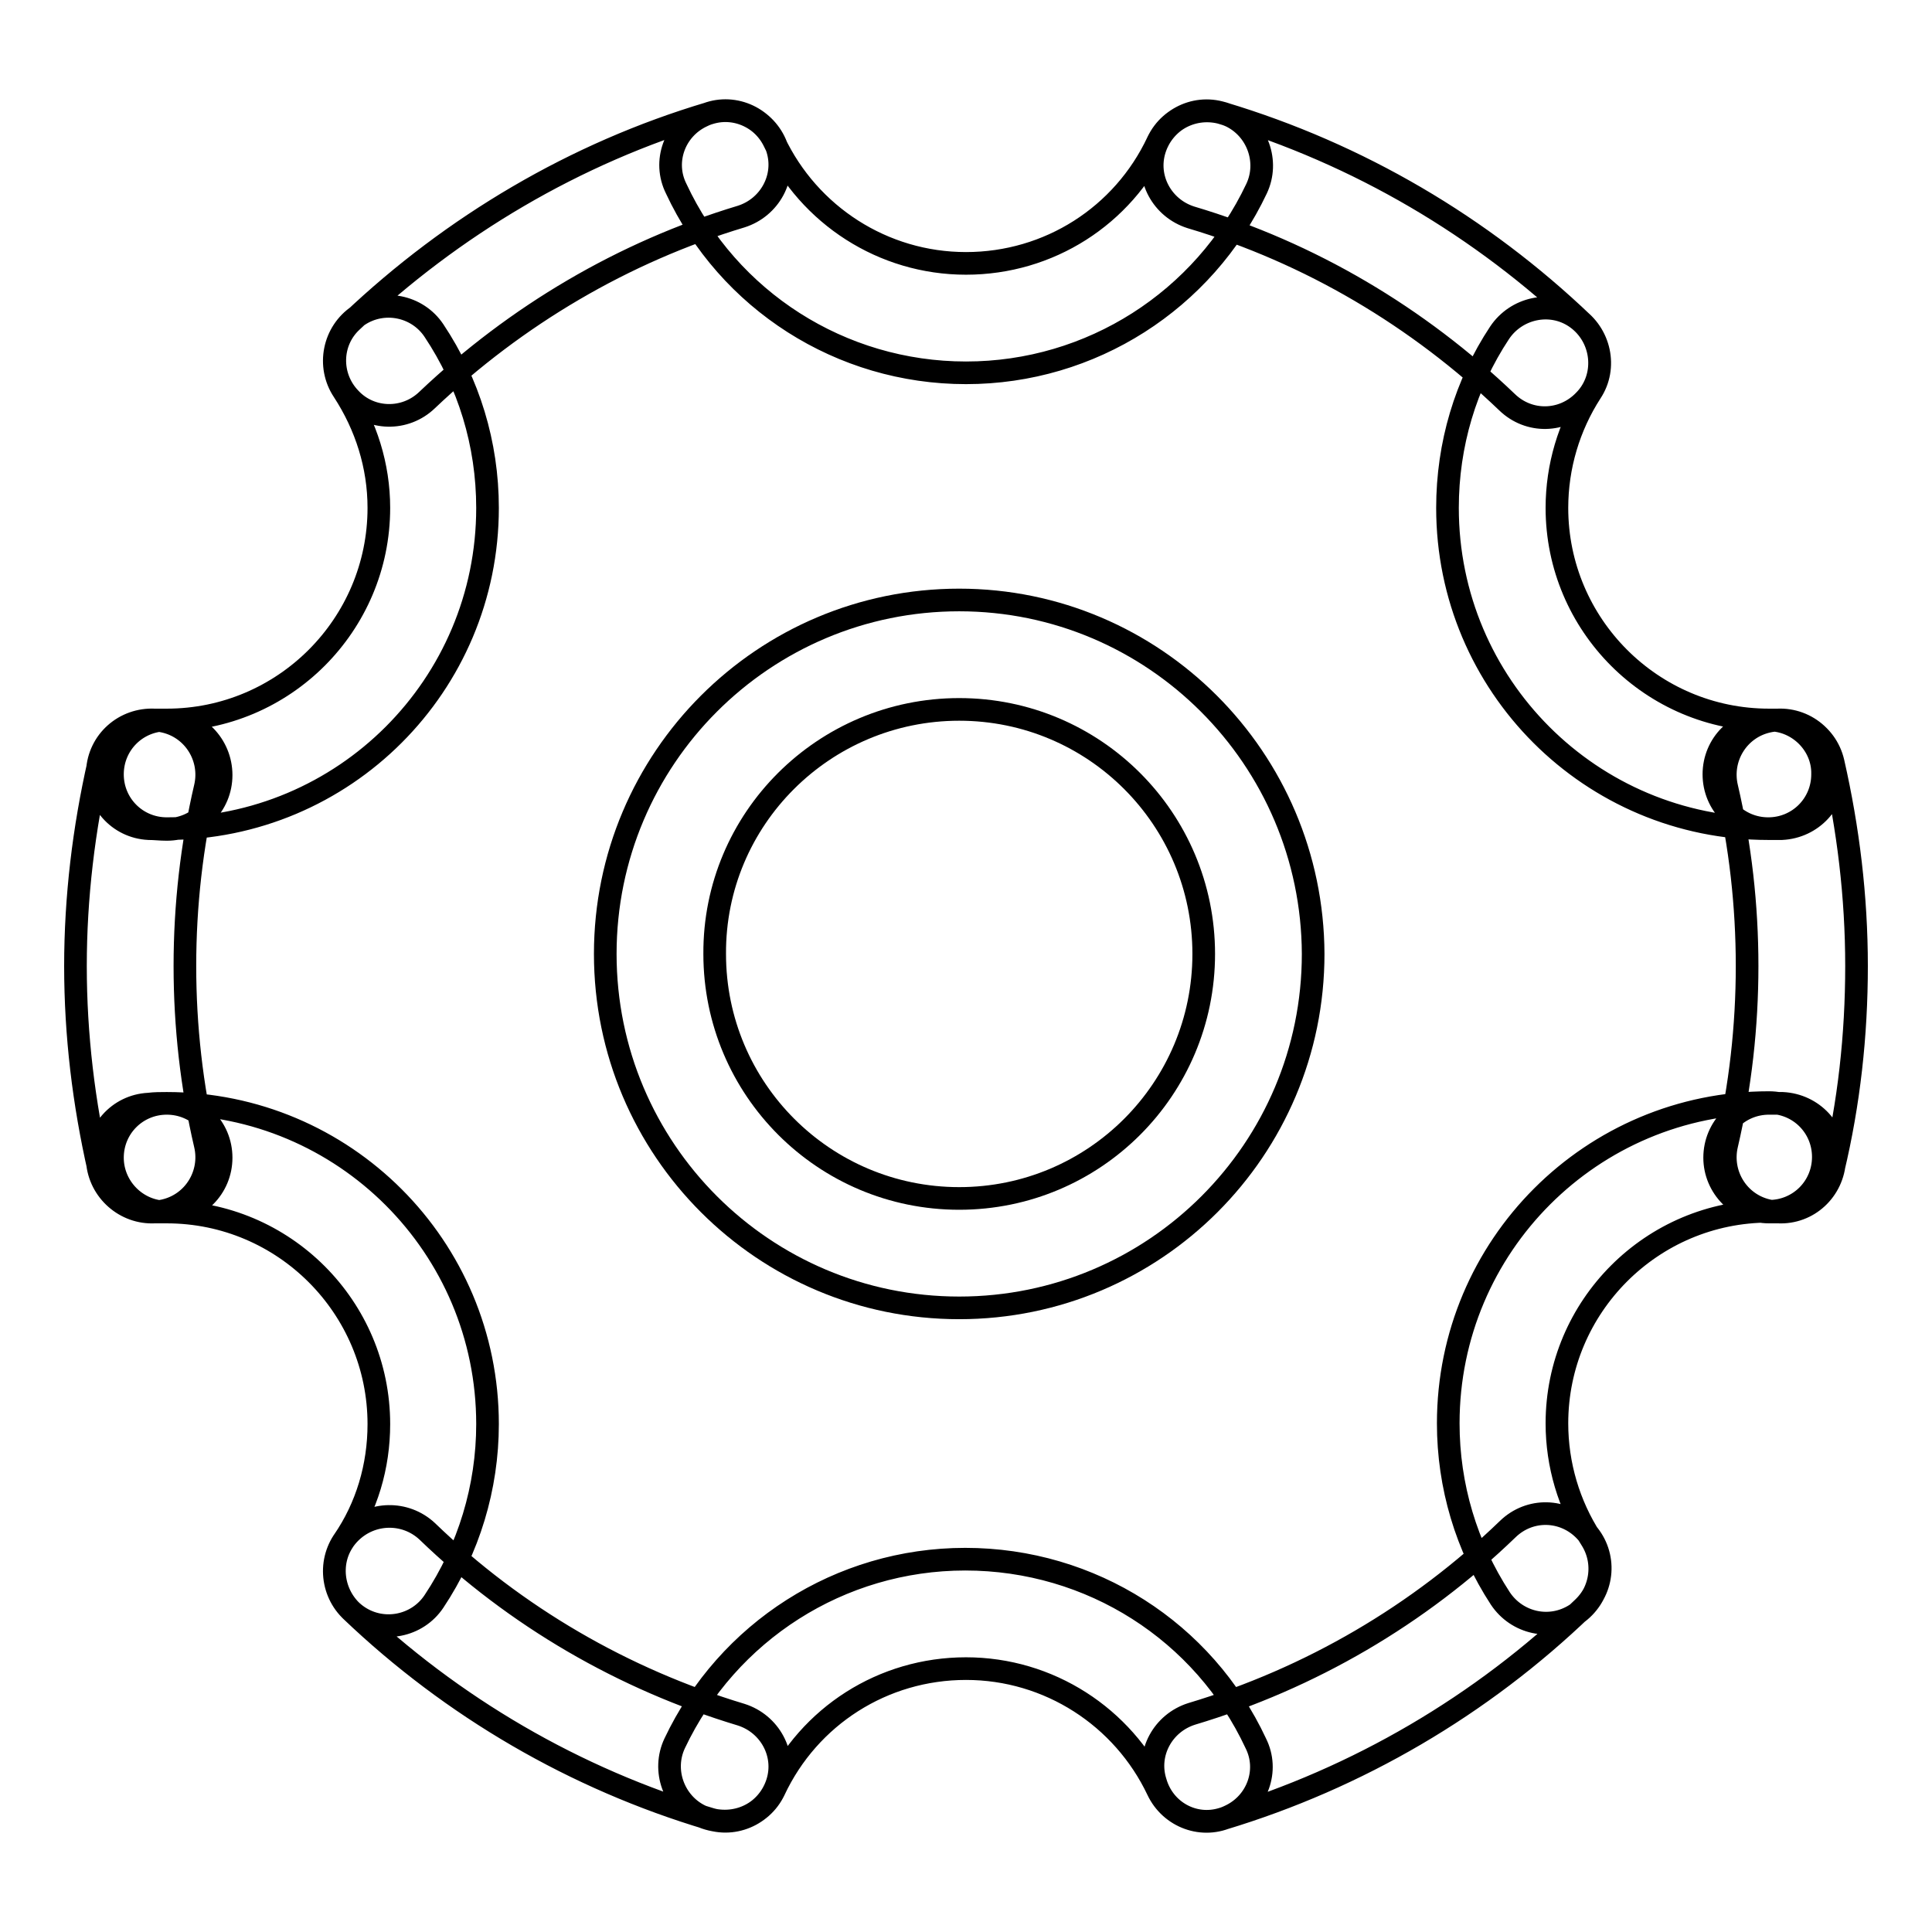
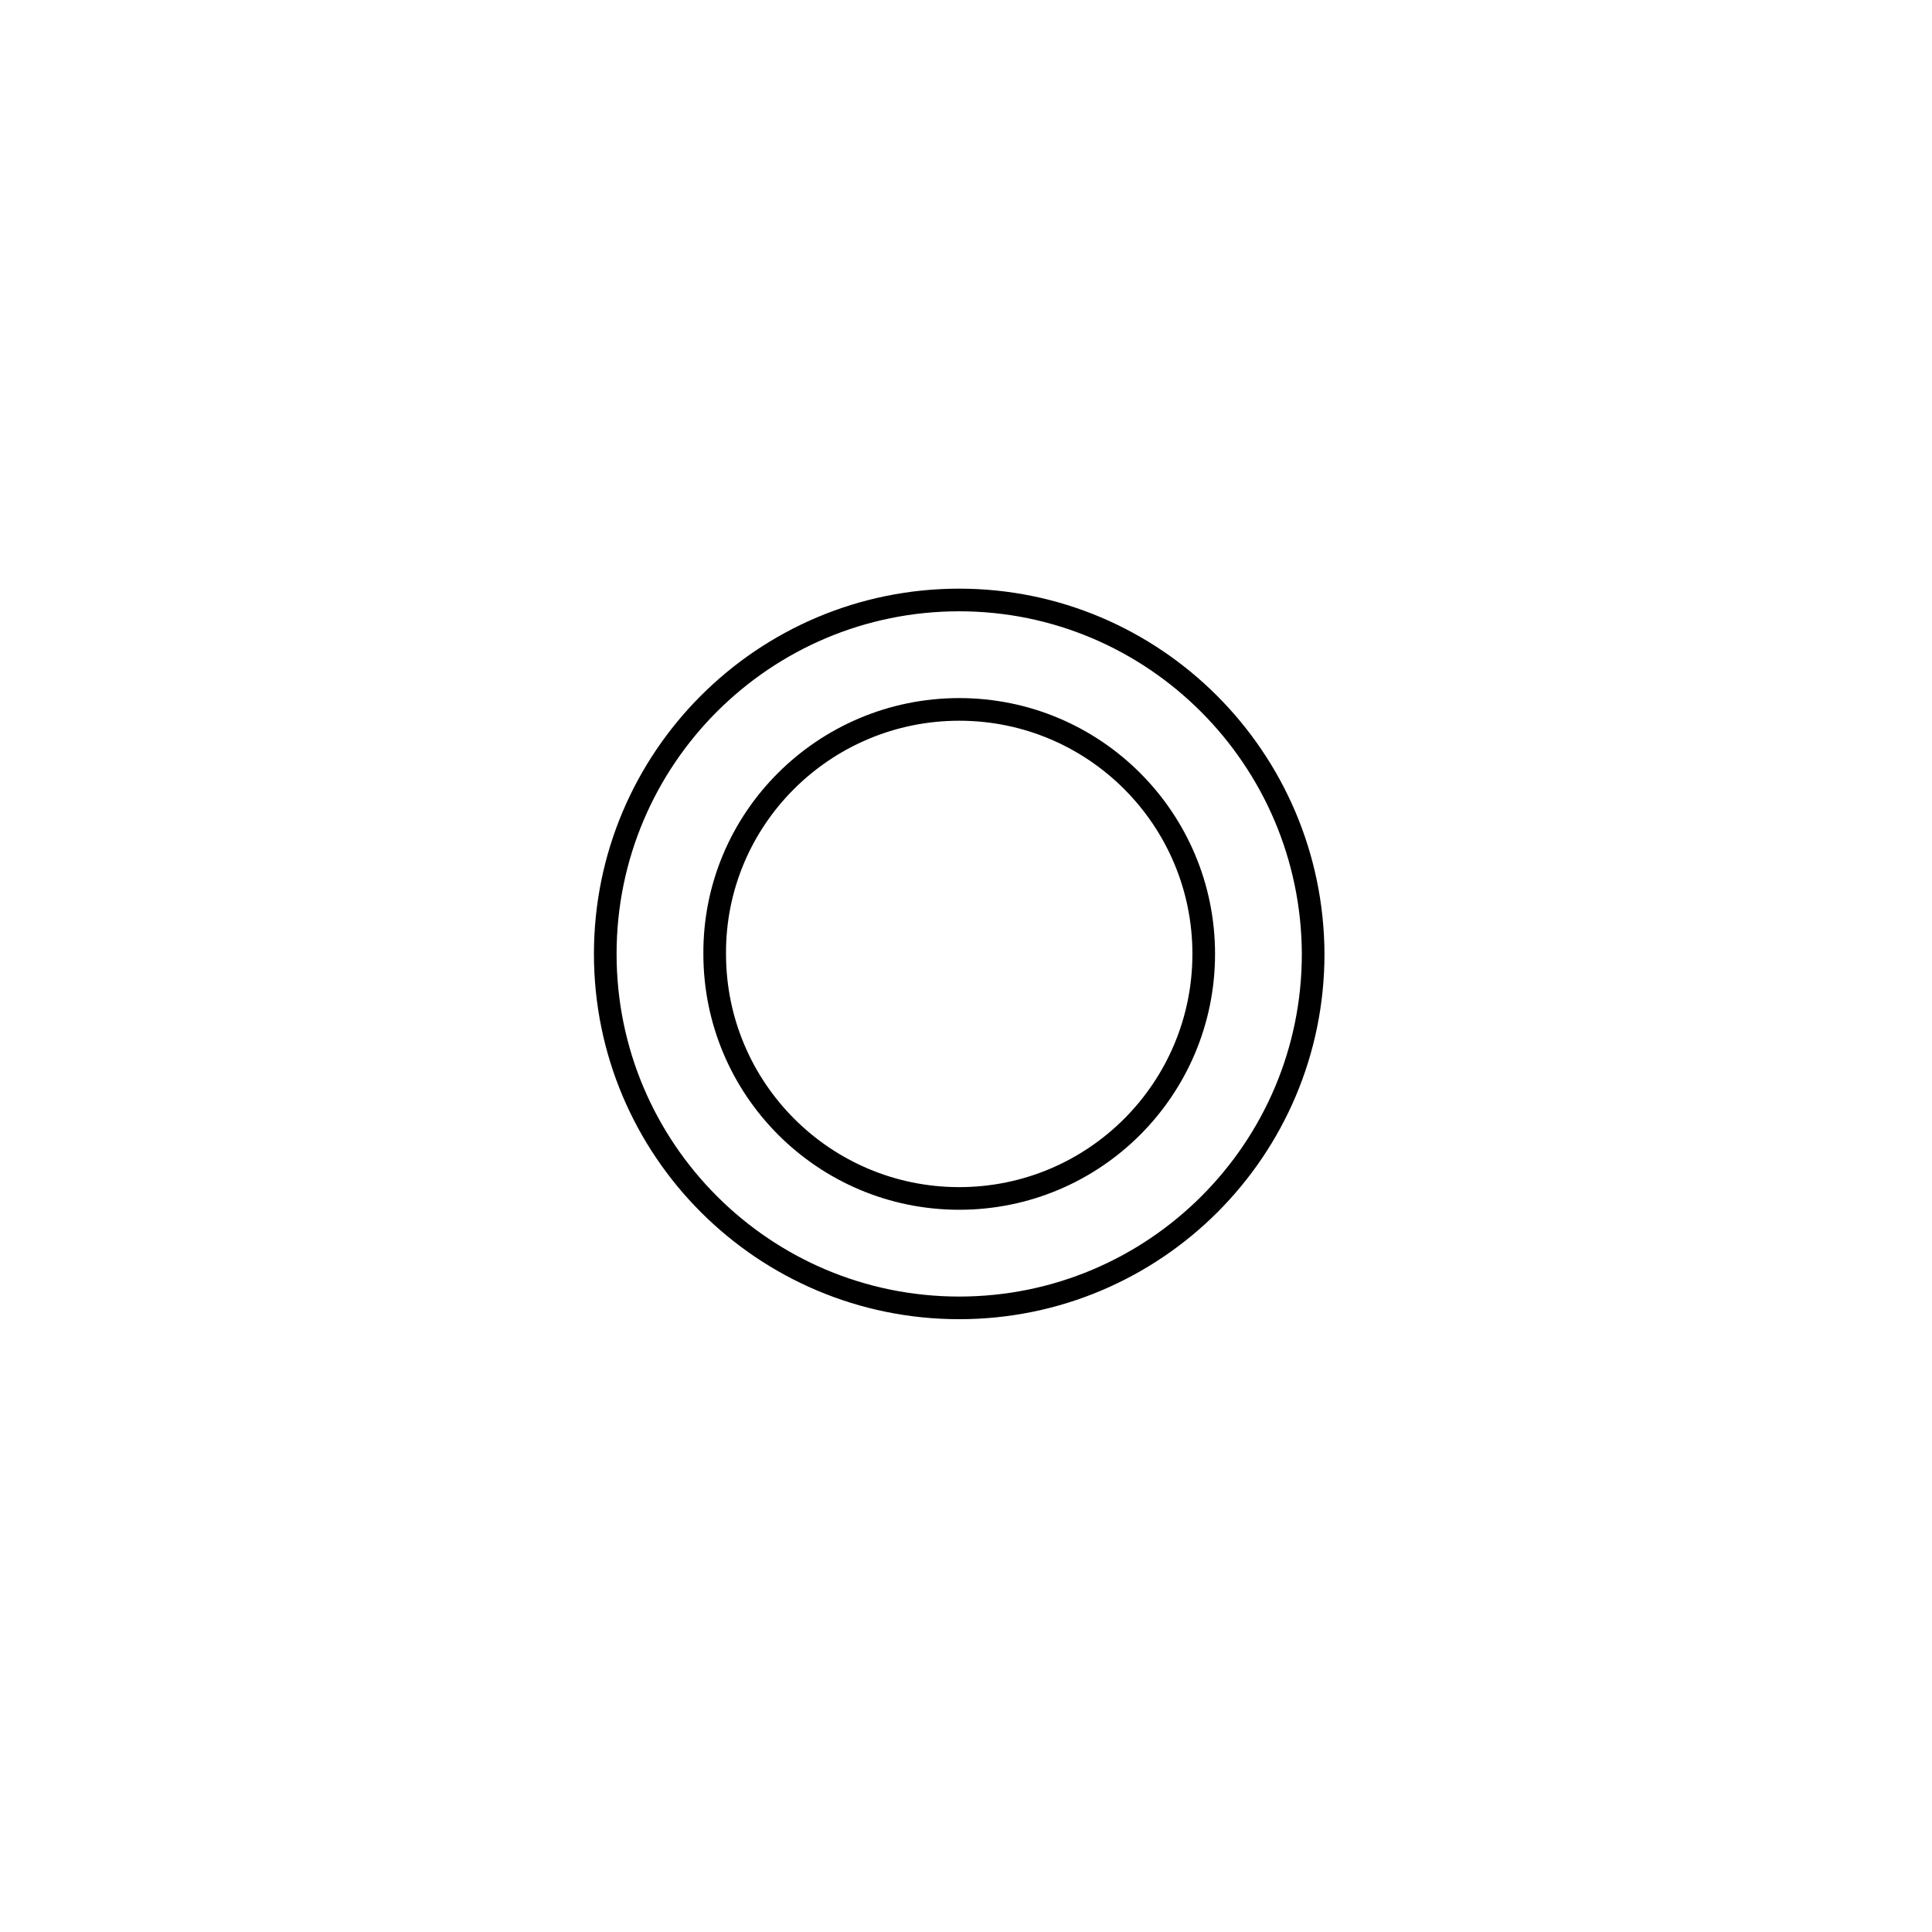
<svg xmlns="http://www.w3.org/2000/svg" version="1.1" x="0px" y="0px" viewBox="0 0 256 256" enable-background="new 0 0 256 256" xml:space="preserve">
  <g>
    <g>
      <path stroke-width="3" fill-opacity="0" stroke="#000000" d="M127.1,94c17.9,0,32.4,14.5,32.4,32.4c0,17.9-14.5,32.4-32.4,32.4c-17.9,0-32.4-14.5-32.4-32.4C94.6,108.5,109.2,94,127.1,94 M127.1,79.5c-25.9,0-46.9,21-46.9,46.9c0,25.9,21,46.9,46.9,46.9c25.9,0,46.9-21,46.9-46.9C173.9,100.5,152.9,79.5,127.1,79.5" />
-       <path stroke-width="3" fill-opacity="0" stroke="#000000" d="M242.9,155c2.1-8.8,3.1-17.8,3.1-27c0-9.2-1.1-18.2-3.1-27c-0.9-3.9-4.8-6.3-8.7-5.4c-3.9,0.9-6.3,4.8-5.4,8.7c1.8,7.7,2.7,15.7,2.7,23.7s-0.9,16-2.7,23.7c-0.9,3.9,1.5,7.8,5.4,8.7C238.1,161.3,242,158.9,242.9,155L242.9,155z M234.4,160.6c0.5,0,0.8,0,1.2,0c4,0.2,7.3-2.9,7.5-6.9s-2.9-7.3-6.9-7.5c-0.6,0-1.2,0-1.8,0c-4,0-7.2,3.2-7.2,7.2C227.2,157.3,230.4,160.6,234.4,160.6L234.4,160.6z M210.8,203.9c-2.9-4.5-4.5-9.8-4.5-15.3c0-15.5,12.6-28.1,28.1-28.1c4,0,7.2-3.2,7.2-7.2s-3.2-7.2-7.2-7.2c-23.5,0-42.5,19-42.5,42.5c0,8.3,2.4,16.3,6.9,23.2c2.2,3.3,6.6,4.3,10,2.1C212,211.7,213,207.3,210.8,203.9L210.8,203.9z M162,241c17.9-5.4,34.3-15,47.8-28c2.9-2.8,3-7.3,0.2-10.2c-2.8-2.9-7.3-3-10.2-0.2c-11.8,11.4-26.2,19.8-41.9,24.5c-3.8,1.2-6,5.2-4.8,9C154.2,240,158.2,242.2,162,241L162,241z M102.6,237.2c4.6-9.8,14.4-16.1,25.4-16.1c11,0,20.8,6.4,25.4,16.1c1.7,3.6,6,5.2,9.6,3.4c3.6-1.7,5.2-6,3.4-9.6c-6.9-14.8-21.8-24.4-38.5-24.4c-16.6,0-31.5,9.6-38.5,24.4c-1.7,3.6-0.1,7.9,3.4,9.6C96.6,242.3,100.9,240.8,102.6,237.2L102.6,237.2z M46.5,213.4C59.9,226.2,76.2,235.7,94,241c3.8,1.2,7.8-1,9-4.8c1.2-3.8-1-7.8-4.8-9c-15.6-4.7-29.9-13-41.6-24.3c-2.9-2.7-7.4-2.6-10.2,0.2C43.5,206,43.7,210.6,46.5,213.4L46.5,213.4z M22.1,160.6c15.5,0,28.1,12.6,28.1,28.1c0,5.6-1.6,11-4.7,15.5c-2.2,3.3-1.3,7.8,2,10c3.3,2.2,7.8,1.3,10-2c4.6-6.9,7.1-15.1,7.1-23.5c0-23.5-19-42.5-42.5-42.5c-4,0-7.2,3.2-7.2,7.2C14.9,157.3,18.1,160.6,22.1,160.6L22.1,160.6z M20.5,160.6c0.5,0,1,0,1.6,0c4,0,7.2-3.2,7.2-7.2s-3.2-7.2-7.2-7.2c-0.8,0-1.6,0-2.4,0.1c-4,0.2-7,3.6-6.8,7.6C13.2,157.8,16.6,160.8,20.5,160.6L20.5,160.6z M13.1,101c-2,8.8-3.1,17.9-3.1,27c0,9.2,1.1,18.2,3.1,27c0.9,3.9,4.8,6.3,8.7,5.4c3.9-0.9,6.3-4.8,5.4-8.7c-1.8-7.7-2.7-15.7-2.7-23.7s0.9-16,2.7-23.7c0.9-3.9-1.5-7.8-5.4-8.7C17.9,94.7,14,97.1,13.1,101L13.1,101z M22.1,95.4c-0.6,0-1.1,0-1.6,0c-4-0.2-7.4,2.8-7.6,6.8c-0.2,4,2.8,7.4,6.8,7.6c0.8,0,1.5,0.1,2.4,0.1c4,0,7.2-3.2,7.2-7.2S26.1,95.4,22.1,95.4L22.1,95.4z M45.5,51.8c3,4.6,4.7,9.9,4.7,15.5c0,15.5-12.6,28.1-28.1,28.1c-4,0-7.2,3.2-7.2,7.2c0,4,3.2,7.2,7.2,7.2c23.5,0,42.5-19,42.5-42.5c0-8.5-2.5-16.6-7.1-23.5c-2.2-3.3-6.7-4.2-10-2S43.3,48.5,45.5,51.8L45.5,51.8z M94,15c-17.8,5.3-34,14.9-47.4,27.6c-2.9,2.7-3,7.3-0.2,10.2c2.7,2.9,7.3,3,10.2,0.2c11.8-11.2,26-19.6,41.6-24.3c3.8-1.2,6-5.2,4.8-9C101.8,16,97.8,13.8,94,15L94,15z M153.4,18.8c-4.6,9.8-14.4,16.1-25.4,16.1c-11,0-20.8-6.4-25.4-16.1c-1.7-3.6-6-5.2-9.6-3.4c-3.6,1.7-5.2,6-3.4,9.6c6.9,14.8,21.8,24.4,38.4,24.4c16.6,0,31.5-9.6,38.5-24.4c1.7-3.6,0.1-7.9-3.4-9.6C159.4,13.7,155.1,15.2,153.4,18.8L153.4,18.8z M209.8,42.9C196.3,30,180,20.4,162,15c-3.8-1.2-7.8,1-9,4.8c-1.2,3.8,1,7.8,4.8,9c15.8,4.7,30.1,13.2,41.9,24.5c2.9,2.8,7.4,2.7,10.2-0.2C212.7,50.3,212.6,45.7,209.8,42.9L209.8,42.9z M234.4,95.4c-15.5,0-28.1-12.6-28.1-28.1c0-5.5,1.6-10.8,4.5-15.3c2.2-3.3,1.2-7.8-2.1-10s-7.8-1.2-10,2.1c-4.5,6.8-6.9,14.8-6.9,23.2c0,23.5,19,42.5,42.5,42.5c4,0,7.2-3.2,7.2-7.2C241.6,98.7,238.3,95.4,234.4,95.4L234.4,95.4z M235.5,95.4c-0.3,0-0.7,0-1.2,0c-4,0-7.2,3.2-7.2,7.2s3.2,7.2,7.2,7.2c0.7,0,1.2,0,1.8,0c4-0.2,7.1-3.5,6.9-7.5C242.9,98.3,239.5,95.2,235.5,95.4L235.5,95.4z" />
    </g>
  </g>
</svg>